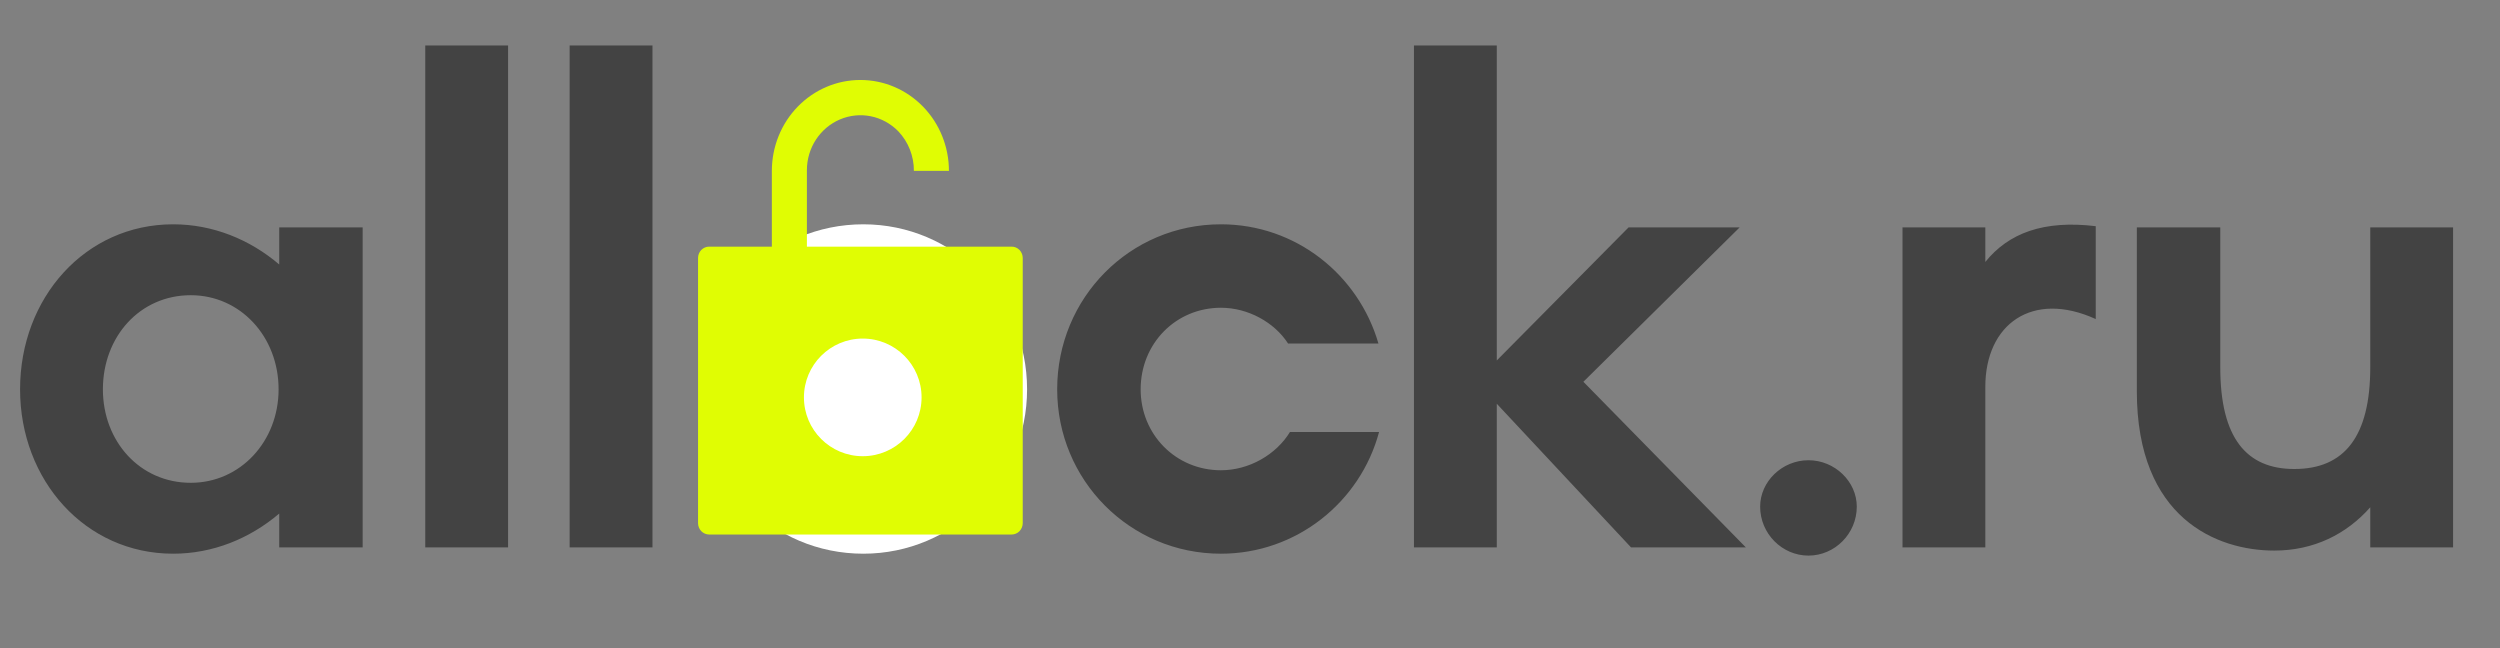
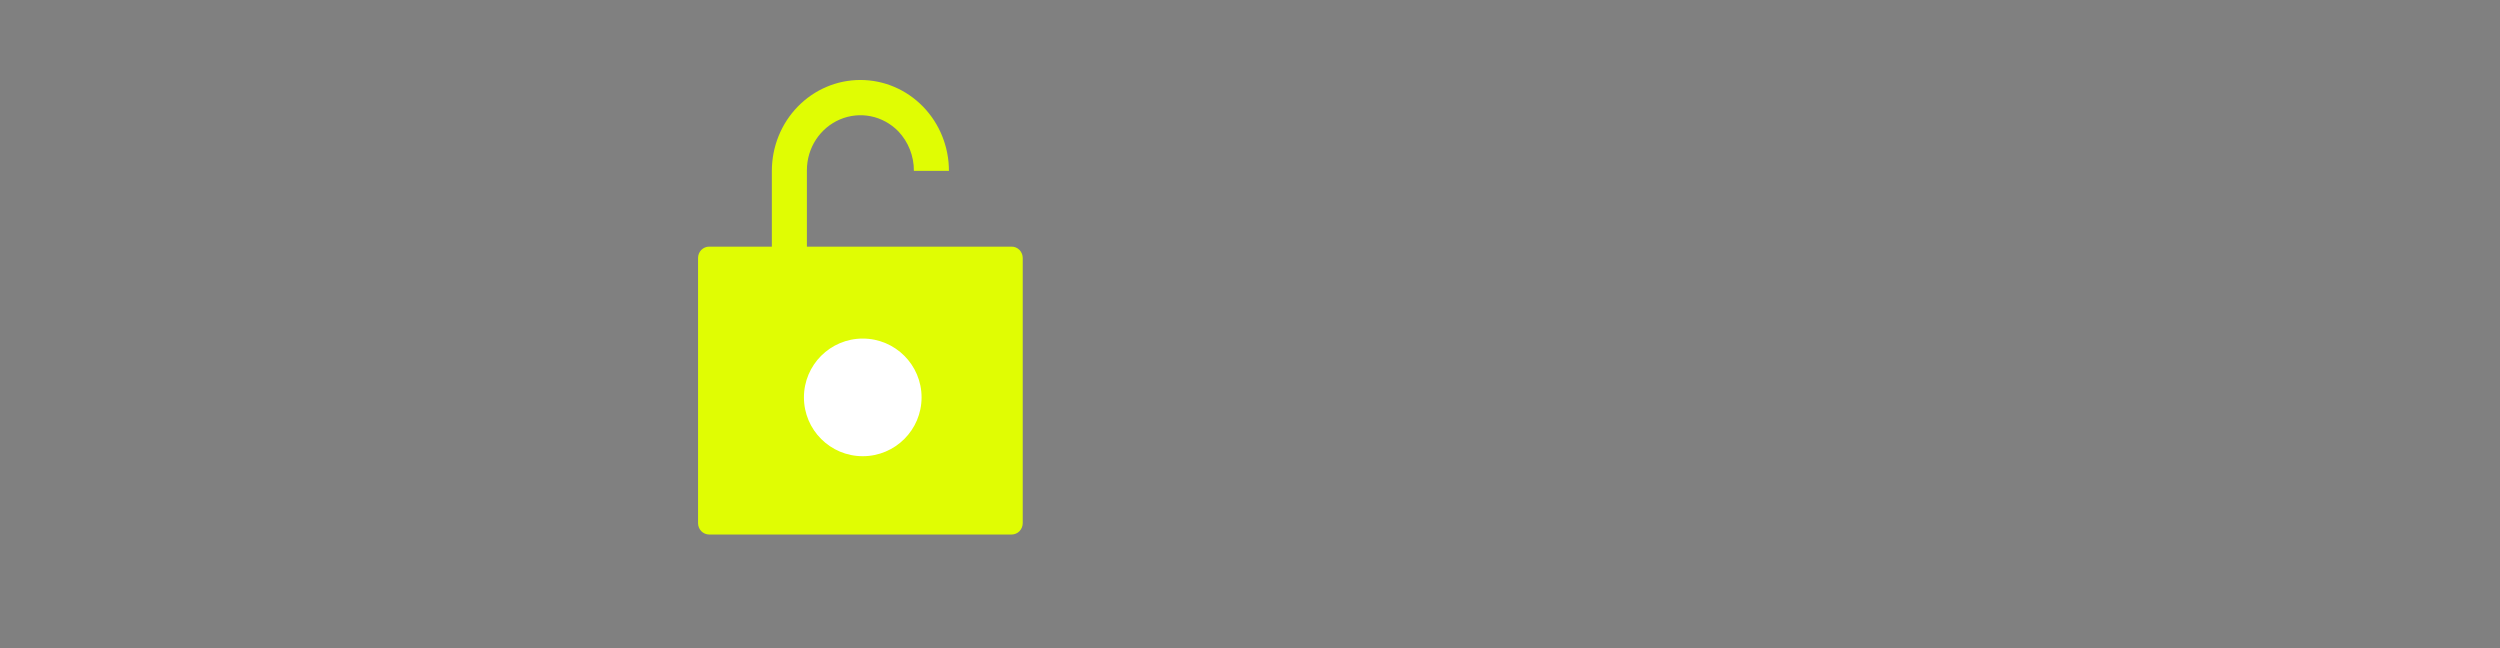
<svg xmlns="http://www.w3.org/2000/svg" width="108" height="28" viewBox="0 0 108 28" fill="none">
  <rect x="0" y="0" width="108" height="28" fill="#808080" stroke="none" />
-   <path d="M12.062 9.825V11.425C10.788 10.34 9.189 9.69 7.481 9.69C3.686 9.69 0.867 12.861 0.867 16.819C0.867 20.749 3.686 23.92 7.481 23.92C9.189 23.92 10.788 23.27 12.062 22.186V23.649H15.667V9.825H12.062ZM8.24 20.857C6.045 20.857 4.445 19.069 4.445 16.819C4.445 14.542 6.045 12.753 8.24 12.753C10.382 12.753 12.035 14.542 12.035 16.819C12.035 19.069 10.382 20.857 8.24 20.857ZM18.371 1.965V23.649H21.949V1.965H18.371ZM24.609 1.965V23.649H28.187V1.965H24.609ZM52.745 23.92C55.998 23.92 58.763 21.698 59.576 18.662H55.727C55.13 19.638 53.965 20.315 52.745 20.315C50.794 20.315 49.276 18.77 49.276 16.819C49.276 14.84 50.794 13.295 52.745 13.295C53.911 13.295 55.049 13.918 55.645 14.84H59.549C58.681 11.858 55.971 9.69 52.745 9.69C48.815 9.69 45.67 12.861 45.67 16.819C45.67 20.749 48.815 23.92 52.745 23.92ZM75.422 23.649L68.402 16.493L75.151 9.825H70.353L64.661 15.572V1.965H61.083V23.649H64.661V17.442L70.462 23.649H75.422ZM78.126 24.002C79.264 24.002 80.213 23.053 80.213 21.887C80.213 20.803 79.264 19.882 78.126 19.882C76.987 19.882 76.038 20.803 76.038 21.887C76.038 23.053 76.987 24.002 78.126 24.002ZM85.766 11.316V9.825H82.188V23.649H85.766V16.71C85.766 14 87.799 12.536 90.536 13.783V9.771C88.287 9.5 86.769 10.069 85.766 11.316ZM102.395 9.825V15.87C102.395 18.852 101.283 20.261 99.115 20.261C97.055 20.261 95.916 18.933 95.916 15.87V9.825H92.311V16.9C92.311 22.402 95.781 23.785 98.248 23.785C99.955 23.785 101.365 23.08 102.395 21.915V23.649H105.973V9.825H102.395Z" fill="#434343" />
-   <path d="M37.296 23.92C41.199 23.92 44.37 20.749 44.37 16.819C44.37 12.861 41.199 9.69 37.296 9.69C33.365 9.69 30.221 12.861 30.221 16.819C30.221 20.749 33.365 23.92 37.296 23.92ZM37.296 20.315C35.344 20.315 33.826 18.77 33.826 16.819C33.826 14.84 35.344 13.295 37.296 13.295C39.22 13.295 40.738 14.84 40.738 16.819C40.738 18.77 39.22 20.315 37.296 20.315Z" fill="white" />
  <path d="M43.704 10.655H34.858V7.351C34.858 6.882 34.994 6.423 35.248 6.033C35.503 5.643 35.864 5.339 36.286 5.159C36.708 4.98 37.173 4.932 37.621 5.023C38.069 5.114 38.481 5.34 38.805 5.671C39.241 6.128 39.483 6.743 39.48 7.382H40.994C40.994 6.34 40.591 5.341 39.874 4.605C39.156 3.868 38.183 3.455 37.169 3.455C36.154 3.455 35.181 3.868 34.464 4.605C33.747 5.341 33.344 6.34 33.344 7.382V10.655H30.634C30.507 10.655 30.386 10.706 30.296 10.798C30.206 10.89 30.156 11.015 30.156 11.145V22.6C30.156 22.73 30.206 22.855 30.296 22.947C30.386 23.039 30.507 23.091 30.634 23.091H43.704C43.831 23.091 43.952 23.039 44.042 22.947C44.131 22.855 44.182 22.73 44.182 22.6V11.145C44.182 11.015 44.131 10.89 44.042 10.798C43.952 10.706 43.831 10.655 43.704 10.655Z" fill="#E0FD03" />
  <circle cx="37.271" cy="17.167" r="2.541" fill="white" />
</svg>